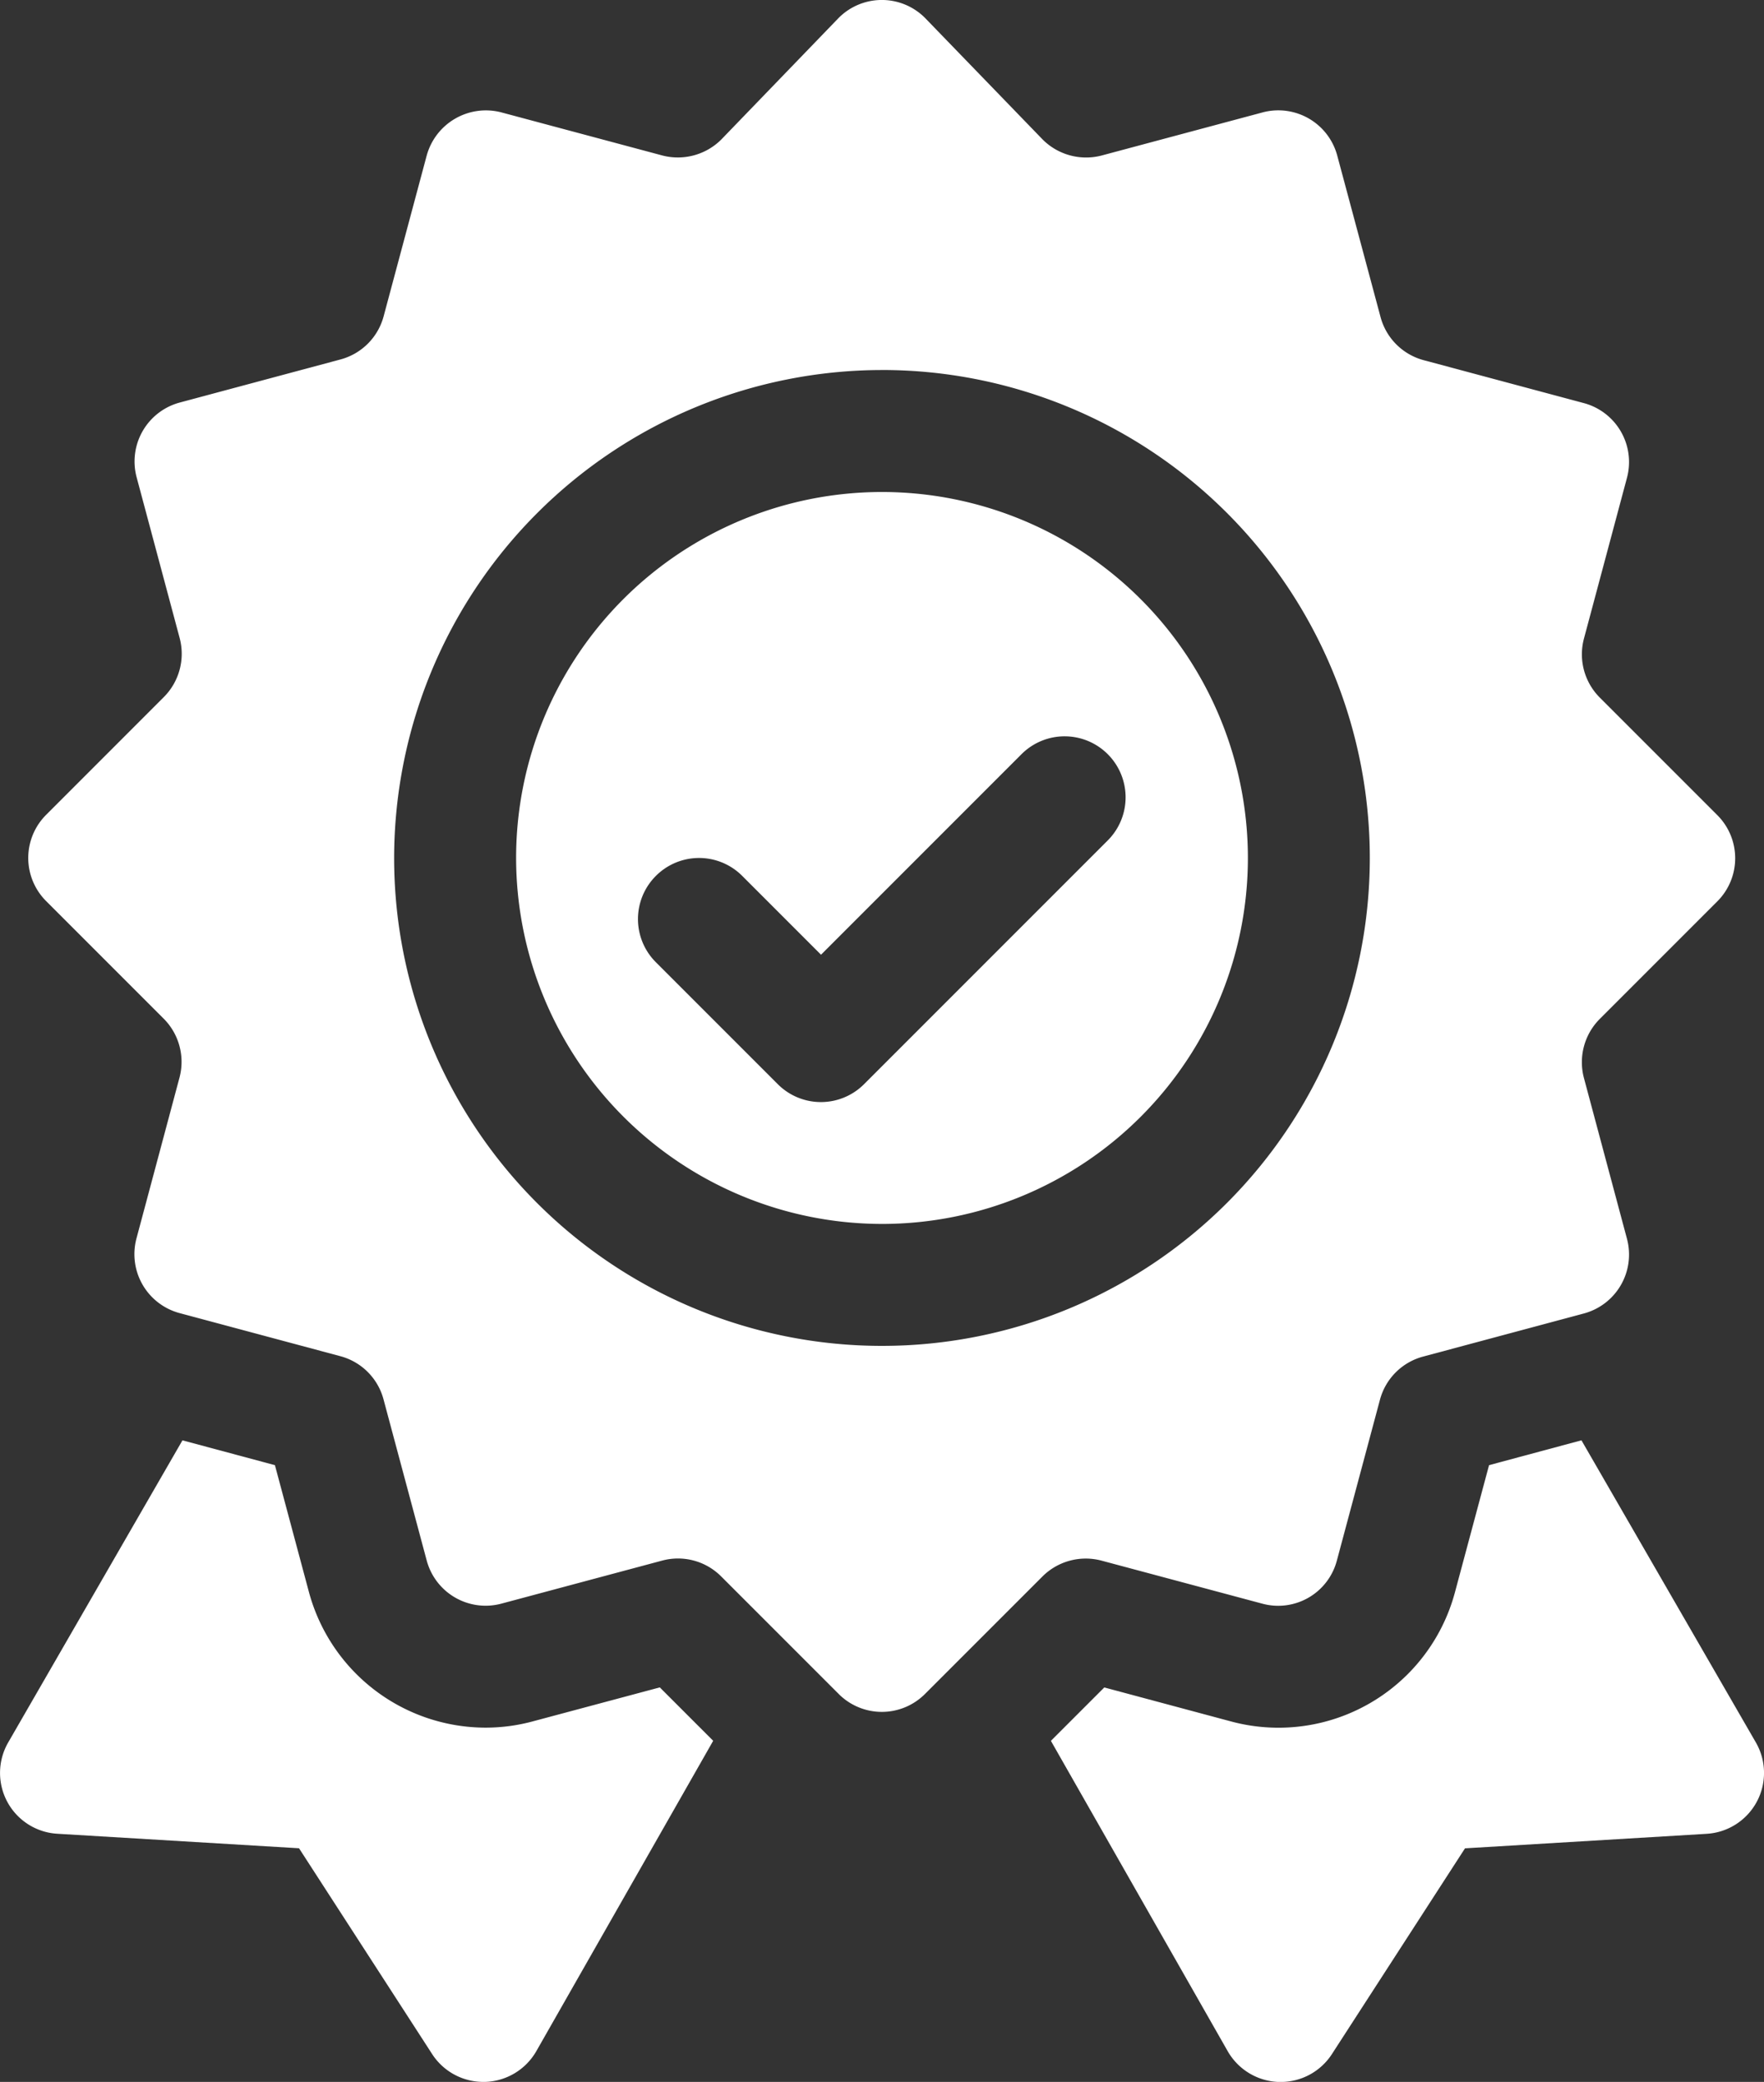
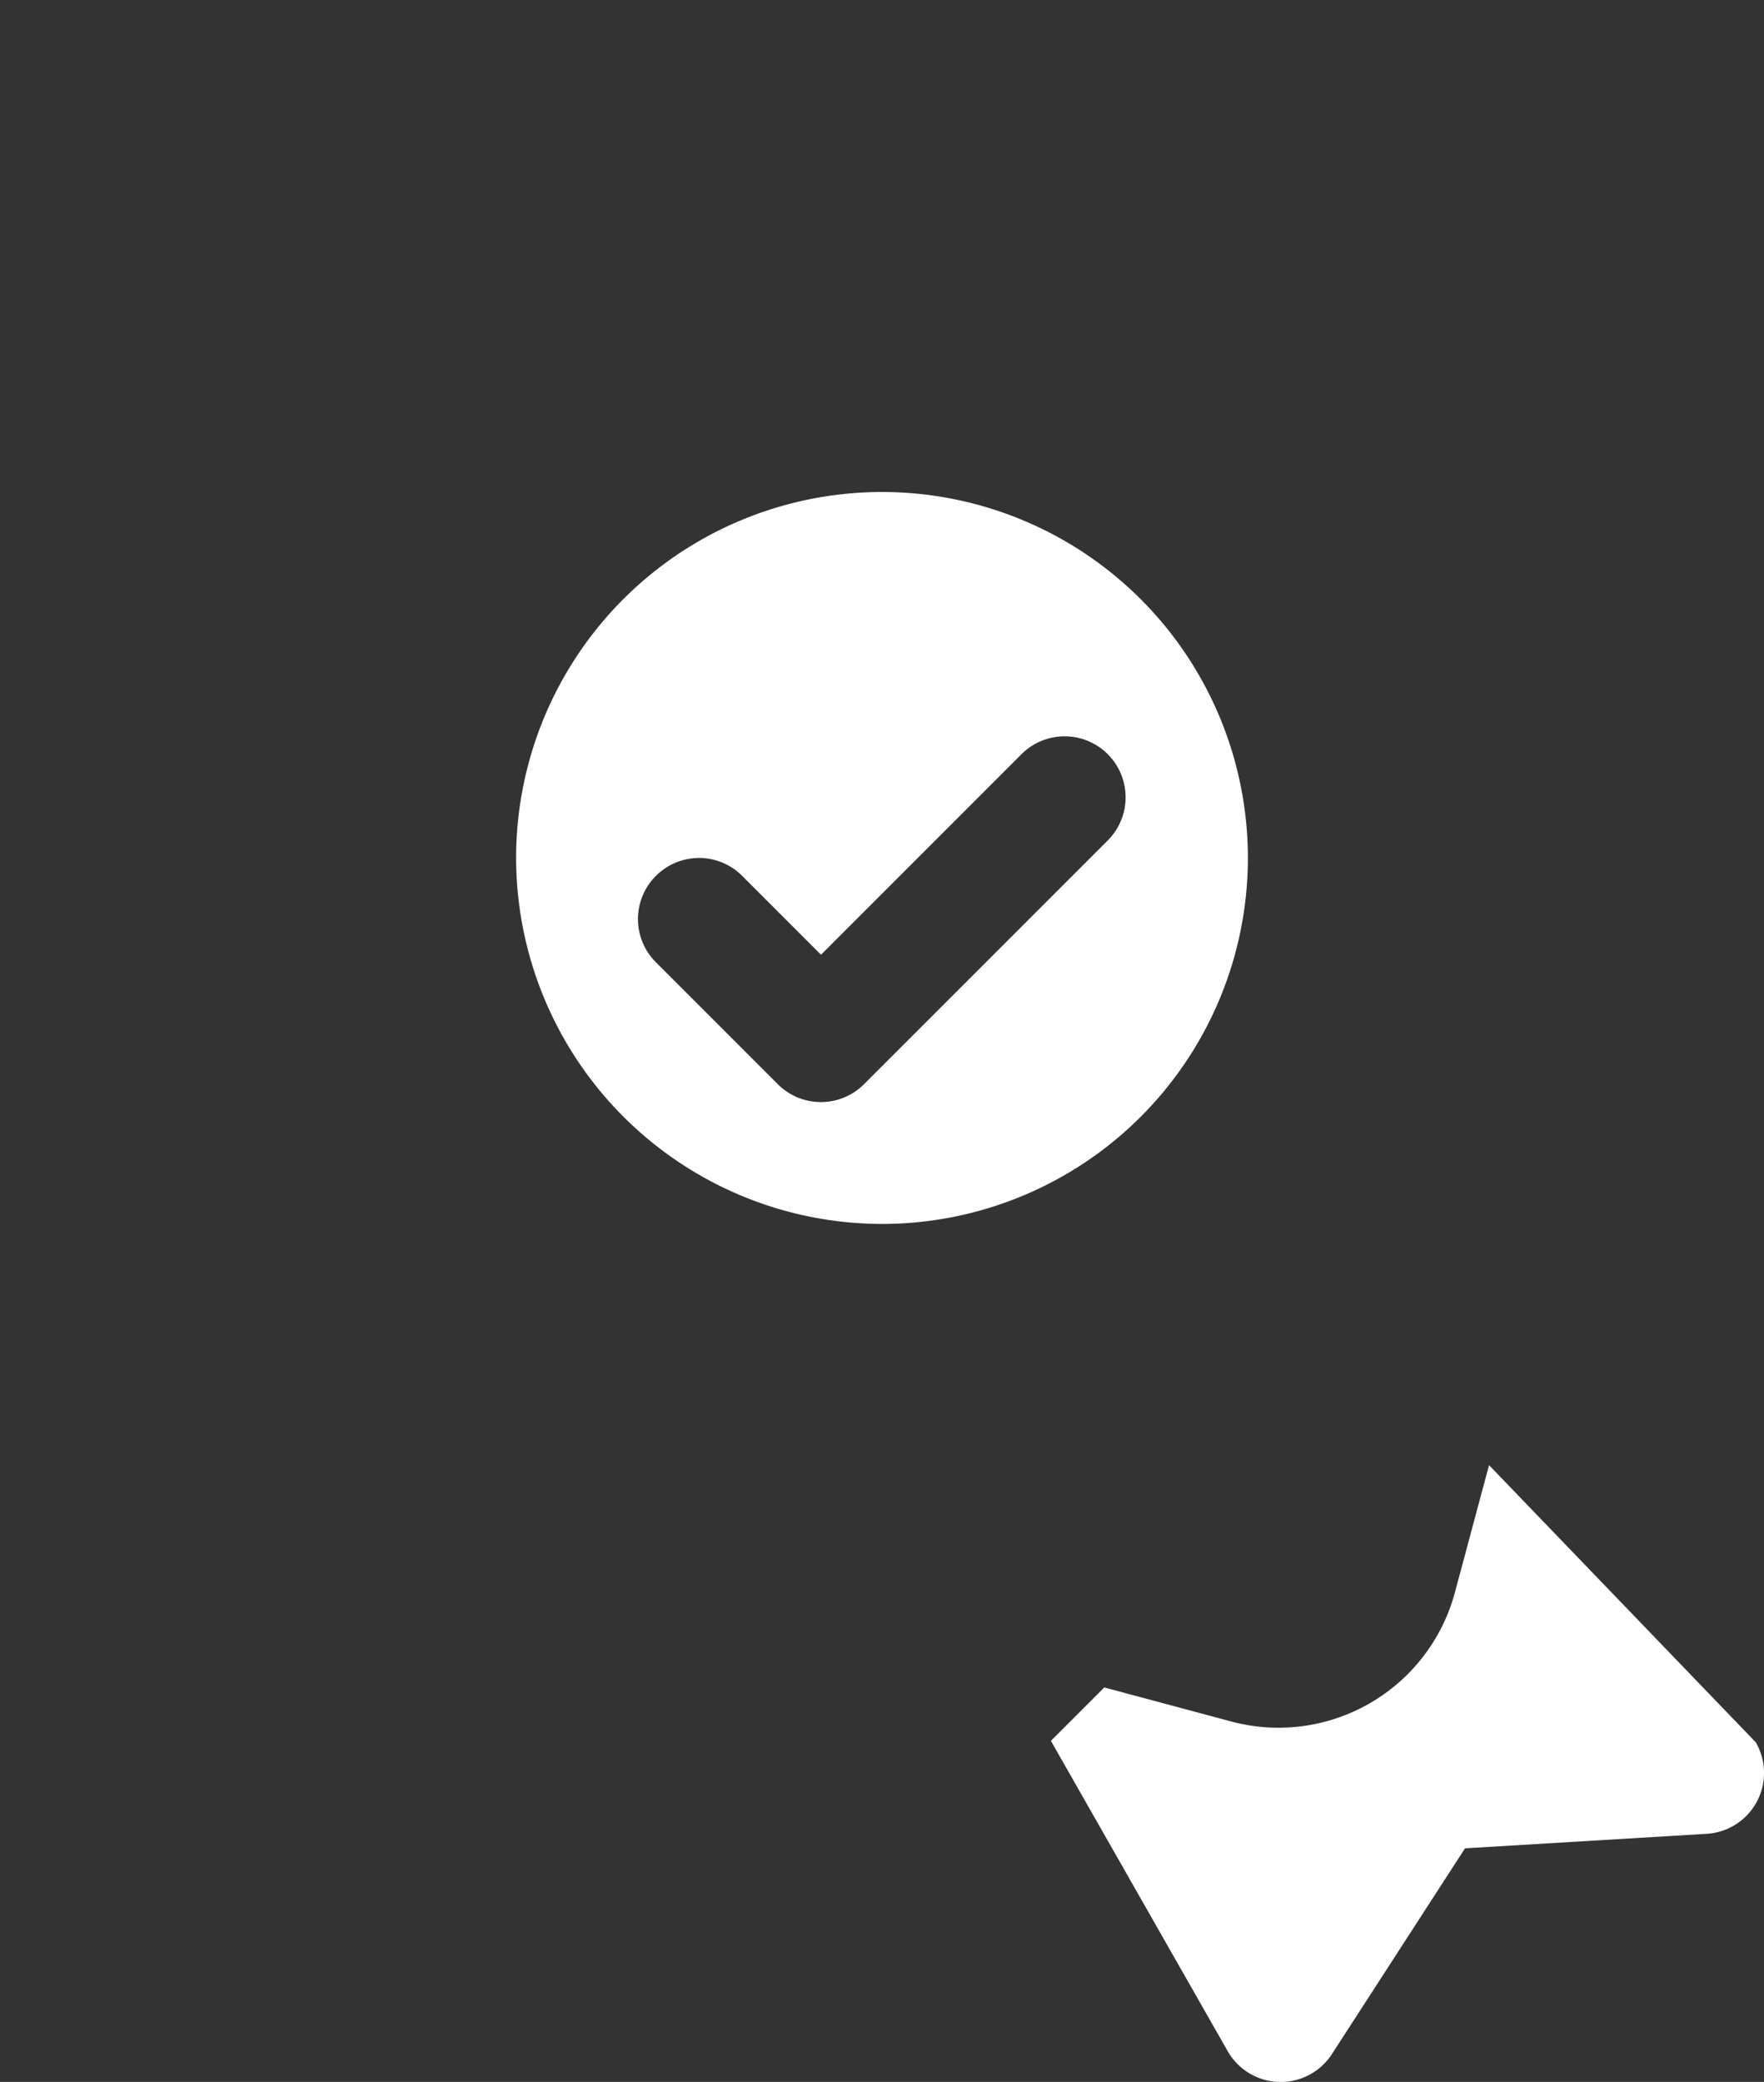
<svg xmlns="http://www.w3.org/2000/svg" viewBox="0 0 60 70.797" height="70.797" width="60">
  <rect x="0" y="0" width="60" height="70.797" fill="#333333" stroke="none" />
  <g transform="translate(-39.042 -0.002)" id="validation">
    <path fill="#fff" transform="translate(-109.403 -104.267)" d="M178.445,145.89A12.445,12.445,0,1,0,166,133.445,12.458,12.458,0,0,0,178.445,145.89Zm-7.689-11.837a2.073,2.073,0,0,1,2.933,0l2.682,2.682,6.83-6.83a2.074,2.074,0,0,1,2.933,2.933l-8.3,8.3a2.073,2.073,0,0,1-2.933,0l-4.148-4.148A2.073,2.073,0,0,1,170.756,134.053Z" data-sanitized-data-name="Path 57" data-name="Path 57" id="Path_57" />
-     <path fill="#fff" transform="translate(-5.997 0)" d="M46.608,27.711a2.073,2.073,0,0,0,0,2.933l4,4a2.081,2.081,0,0,1,.537,2l-1.464,5.471a2.075,2.075,0,0,0,1.466,2.54l5.471,1.466A2.073,2.073,0,0,1,58.087,47.6l1.466,5.469a2.074,2.074,0,0,0,2.54,1.466l5.469-1.464a2.074,2.074,0,0,1,2.005.537l4,4a2.073,2.073,0,0,0,2.933,0l4-4a2.086,2.086,0,0,1,2-.537l5.471,1.464a2.064,2.064,0,0,0,2.54-1.466l1.466-5.471a2.073,2.073,0,0,1,1.466-1.464l5.469-1.466a2.075,2.075,0,0,0,1.466-2.54l-1.464-5.469a2.084,2.084,0,0,1,.537-2.005l4-4a2.073,2.073,0,0,0,0-2.933l-4-4a2.081,2.081,0,0,1-.537-2l1.464-5.471a2.075,2.075,0,0,0-1.466-2.54l-5.471-1.466A2.073,2.073,0,0,1,91.99,10.76L90.523,5.291a2.075,2.075,0,0,0-2.54-1.466L82.514,5.289a2.091,2.091,0,0,1-2.005-.537L76.5.609a2.073,2.073,0,0,0-2.933,0l-4,4.143a2.094,2.094,0,0,1-2,.537L62.093,3.824a2.087,2.087,0,0,0-2.54,1.466l-1.466,5.471a2.073,2.073,0,0,1-1.466,1.464l-5.469,1.466a2.075,2.075,0,0,0-1.466,2.54L51.15,21.7a2.084,2.084,0,0,1-.537,2.005Zm28.43-15.127A16.593,16.593,0,1,1,58.445,29.178,16.612,16.612,0,0,1,75.039,12.585Z" data-sanitized-data-name="Path 58" data-name="Path 58" id="Path_58" />
-     <path fill="#fff" transform="translate(-222.738 -305.25)" d="M312.428,355.076l-1.157,4.312a6.213,6.213,0,0,1-7.63,4.4l-4.3-1.153-1.816,1.816,6.019,10.563a2.081,2.081,0,0,0,1.734,1.037h.063a2.076,2.076,0,0,0,1.732-.932l4.537-7.013,8.224-.494A2.074,2.074,0,0,0,321.5,364.5l-5.929-10.269Z" data-sanitized-data-name="Path 59" data-name="Path 59" id="Path_59" />
-     <path fill="#fff" transform="translate(0 -305.243)" d="M39.289,366.515a2.07,2.07,0,0,0,1.7,1.088l8.224.494,4.537,7.013a2.075,2.075,0,0,0,1.732.932h.063A2.081,2.081,0,0,0,57.282,375L63.3,364.442l-1.816-1.816L57.17,363.78a6.165,6.165,0,0,1-1.612.215,6.233,6.233,0,0,1-6.008-4.61l-1.157-4.316-3.145-.844L39.32,364.5A2.076,2.076,0,0,0,39.289,366.515Z" data-sanitized-data-name="Path 60" data-name="Path 60" id="Path_60" />
+     <path fill="#fff" transform="translate(-222.738 -305.25)" d="M312.428,355.076l-1.157,4.312a6.213,6.213,0,0,1-7.63,4.4l-4.3-1.153-1.816,1.816,6.019,10.563a2.081,2.081,0,0,0,1.734,1.037h.063a2.076,2.076,0,0,0,1.732-.932l4.537-7.013,8.224-.494A2.074,2.074,0,0,0,321.5,364.5Z" data-sanitized-data-name="Path 59" data-name="Path 59" id="Path_59" />
  </g>
</svg>